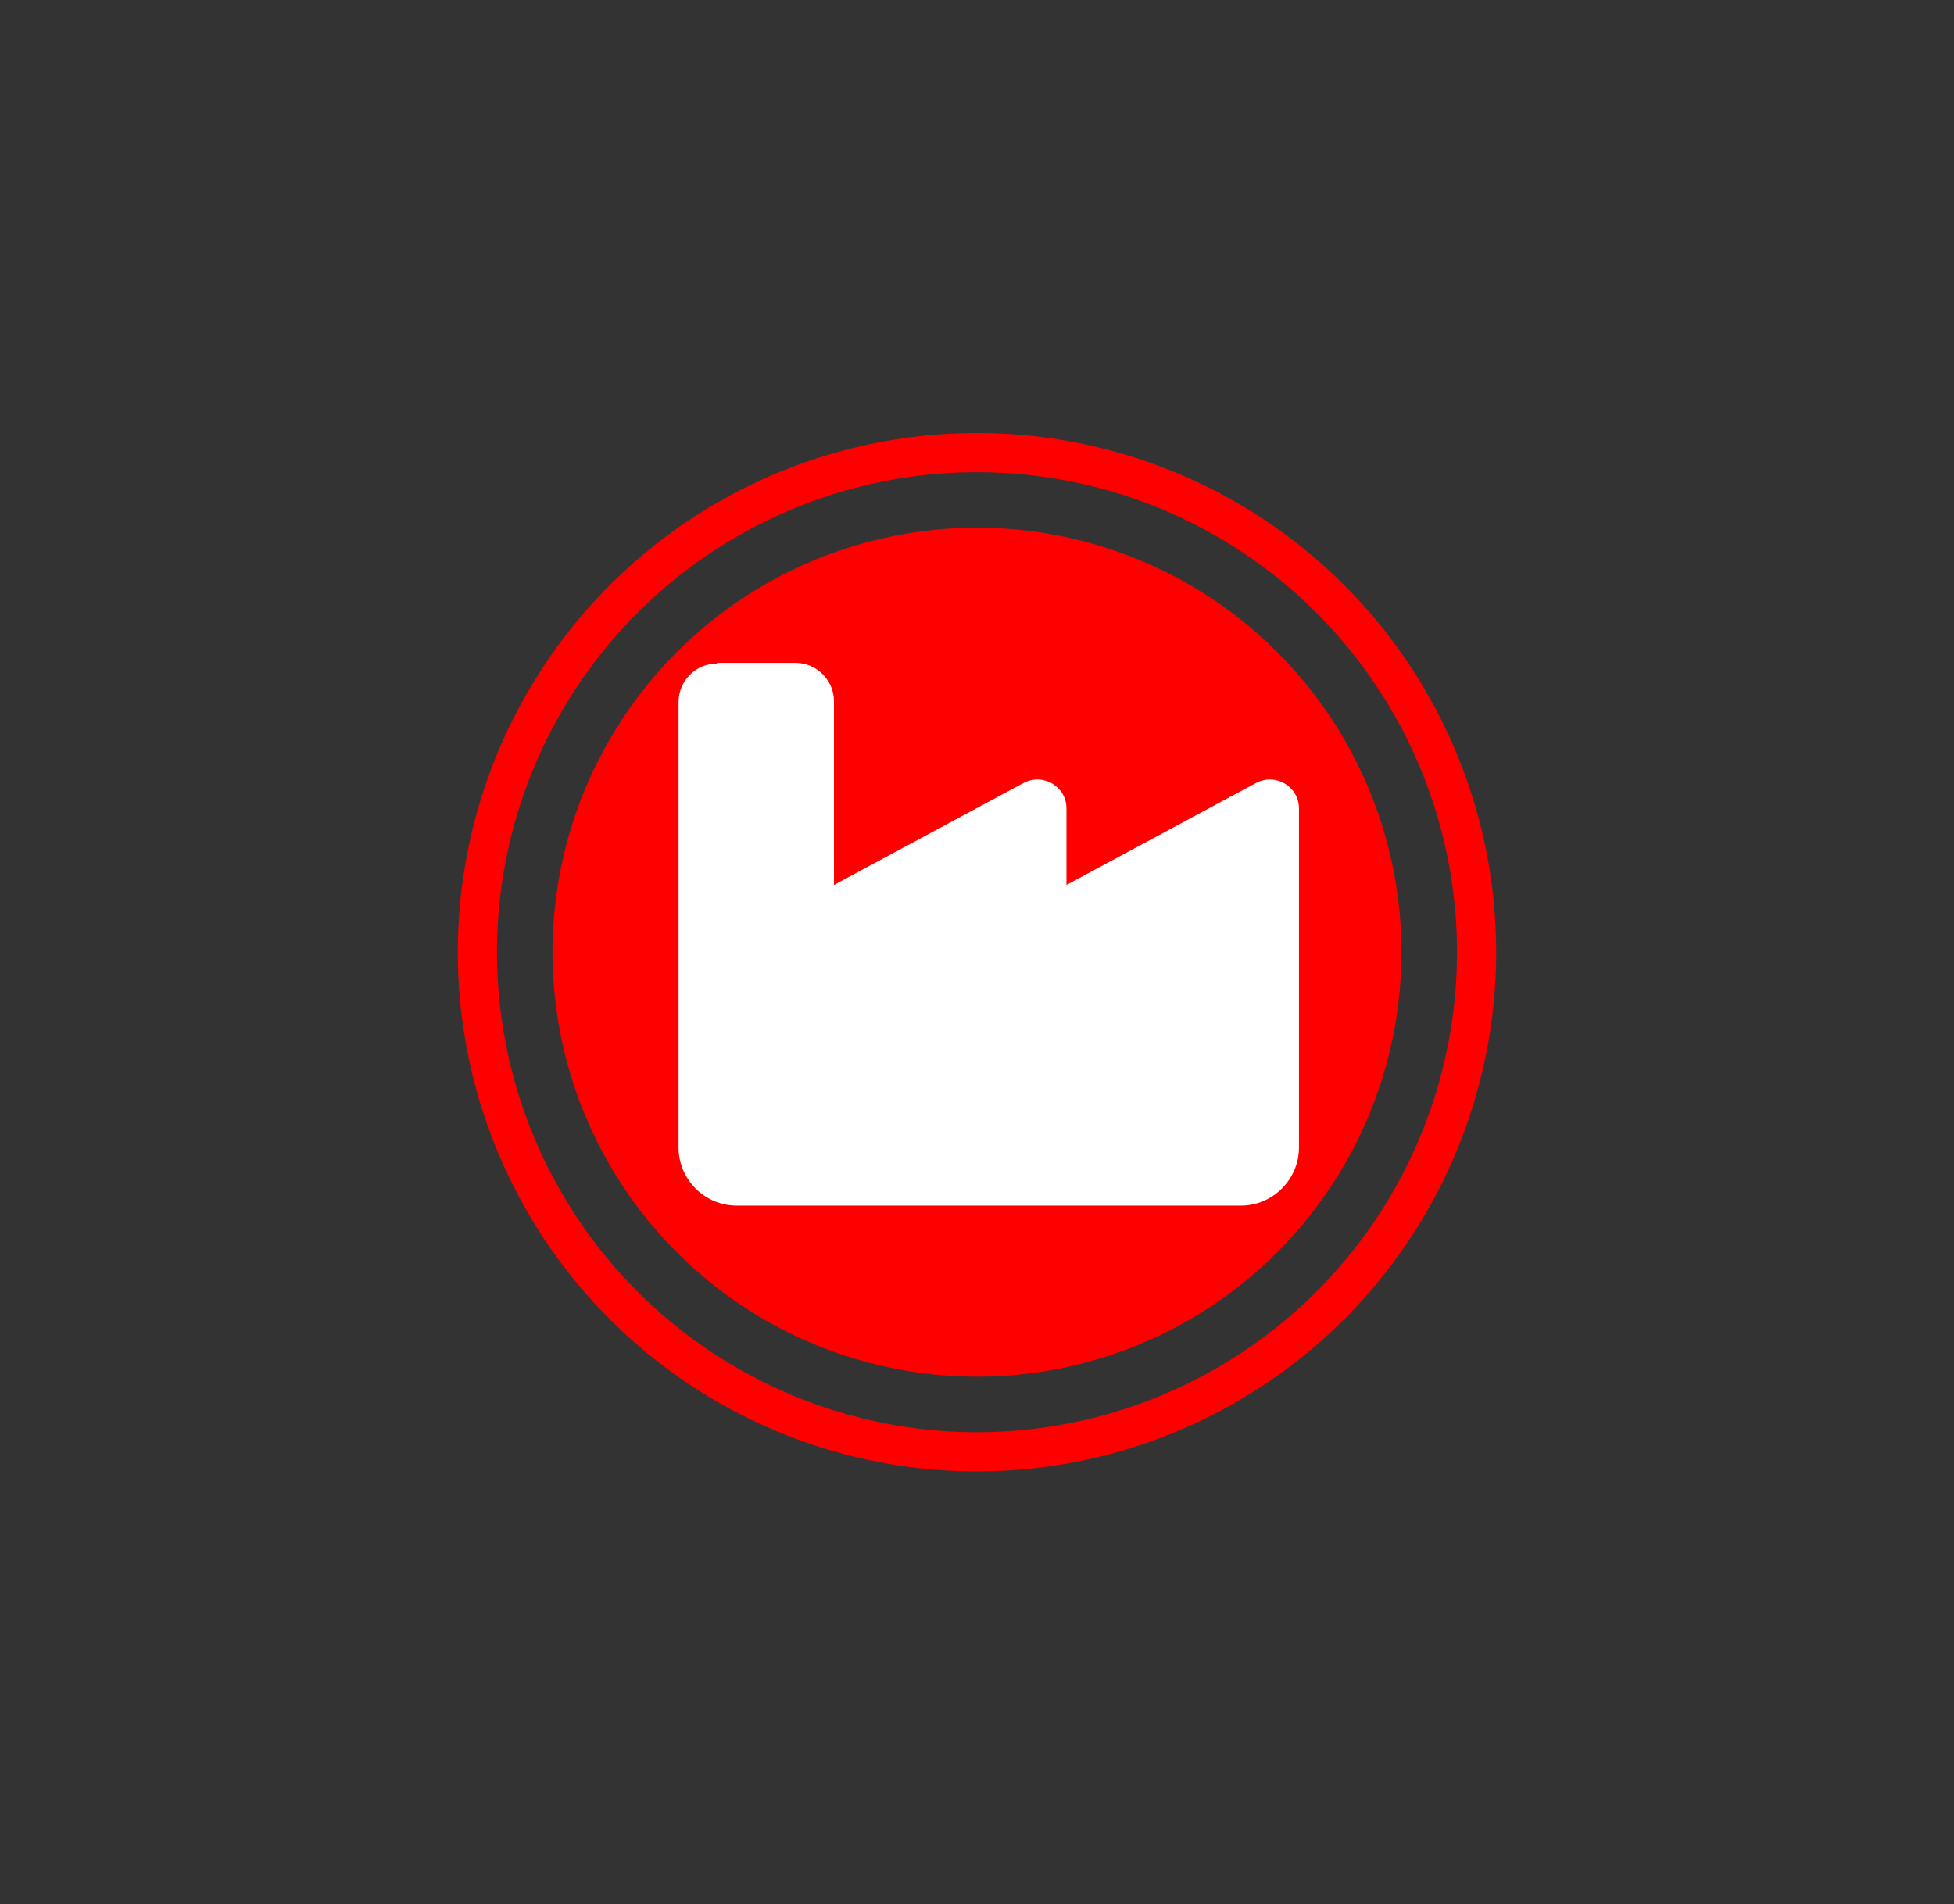
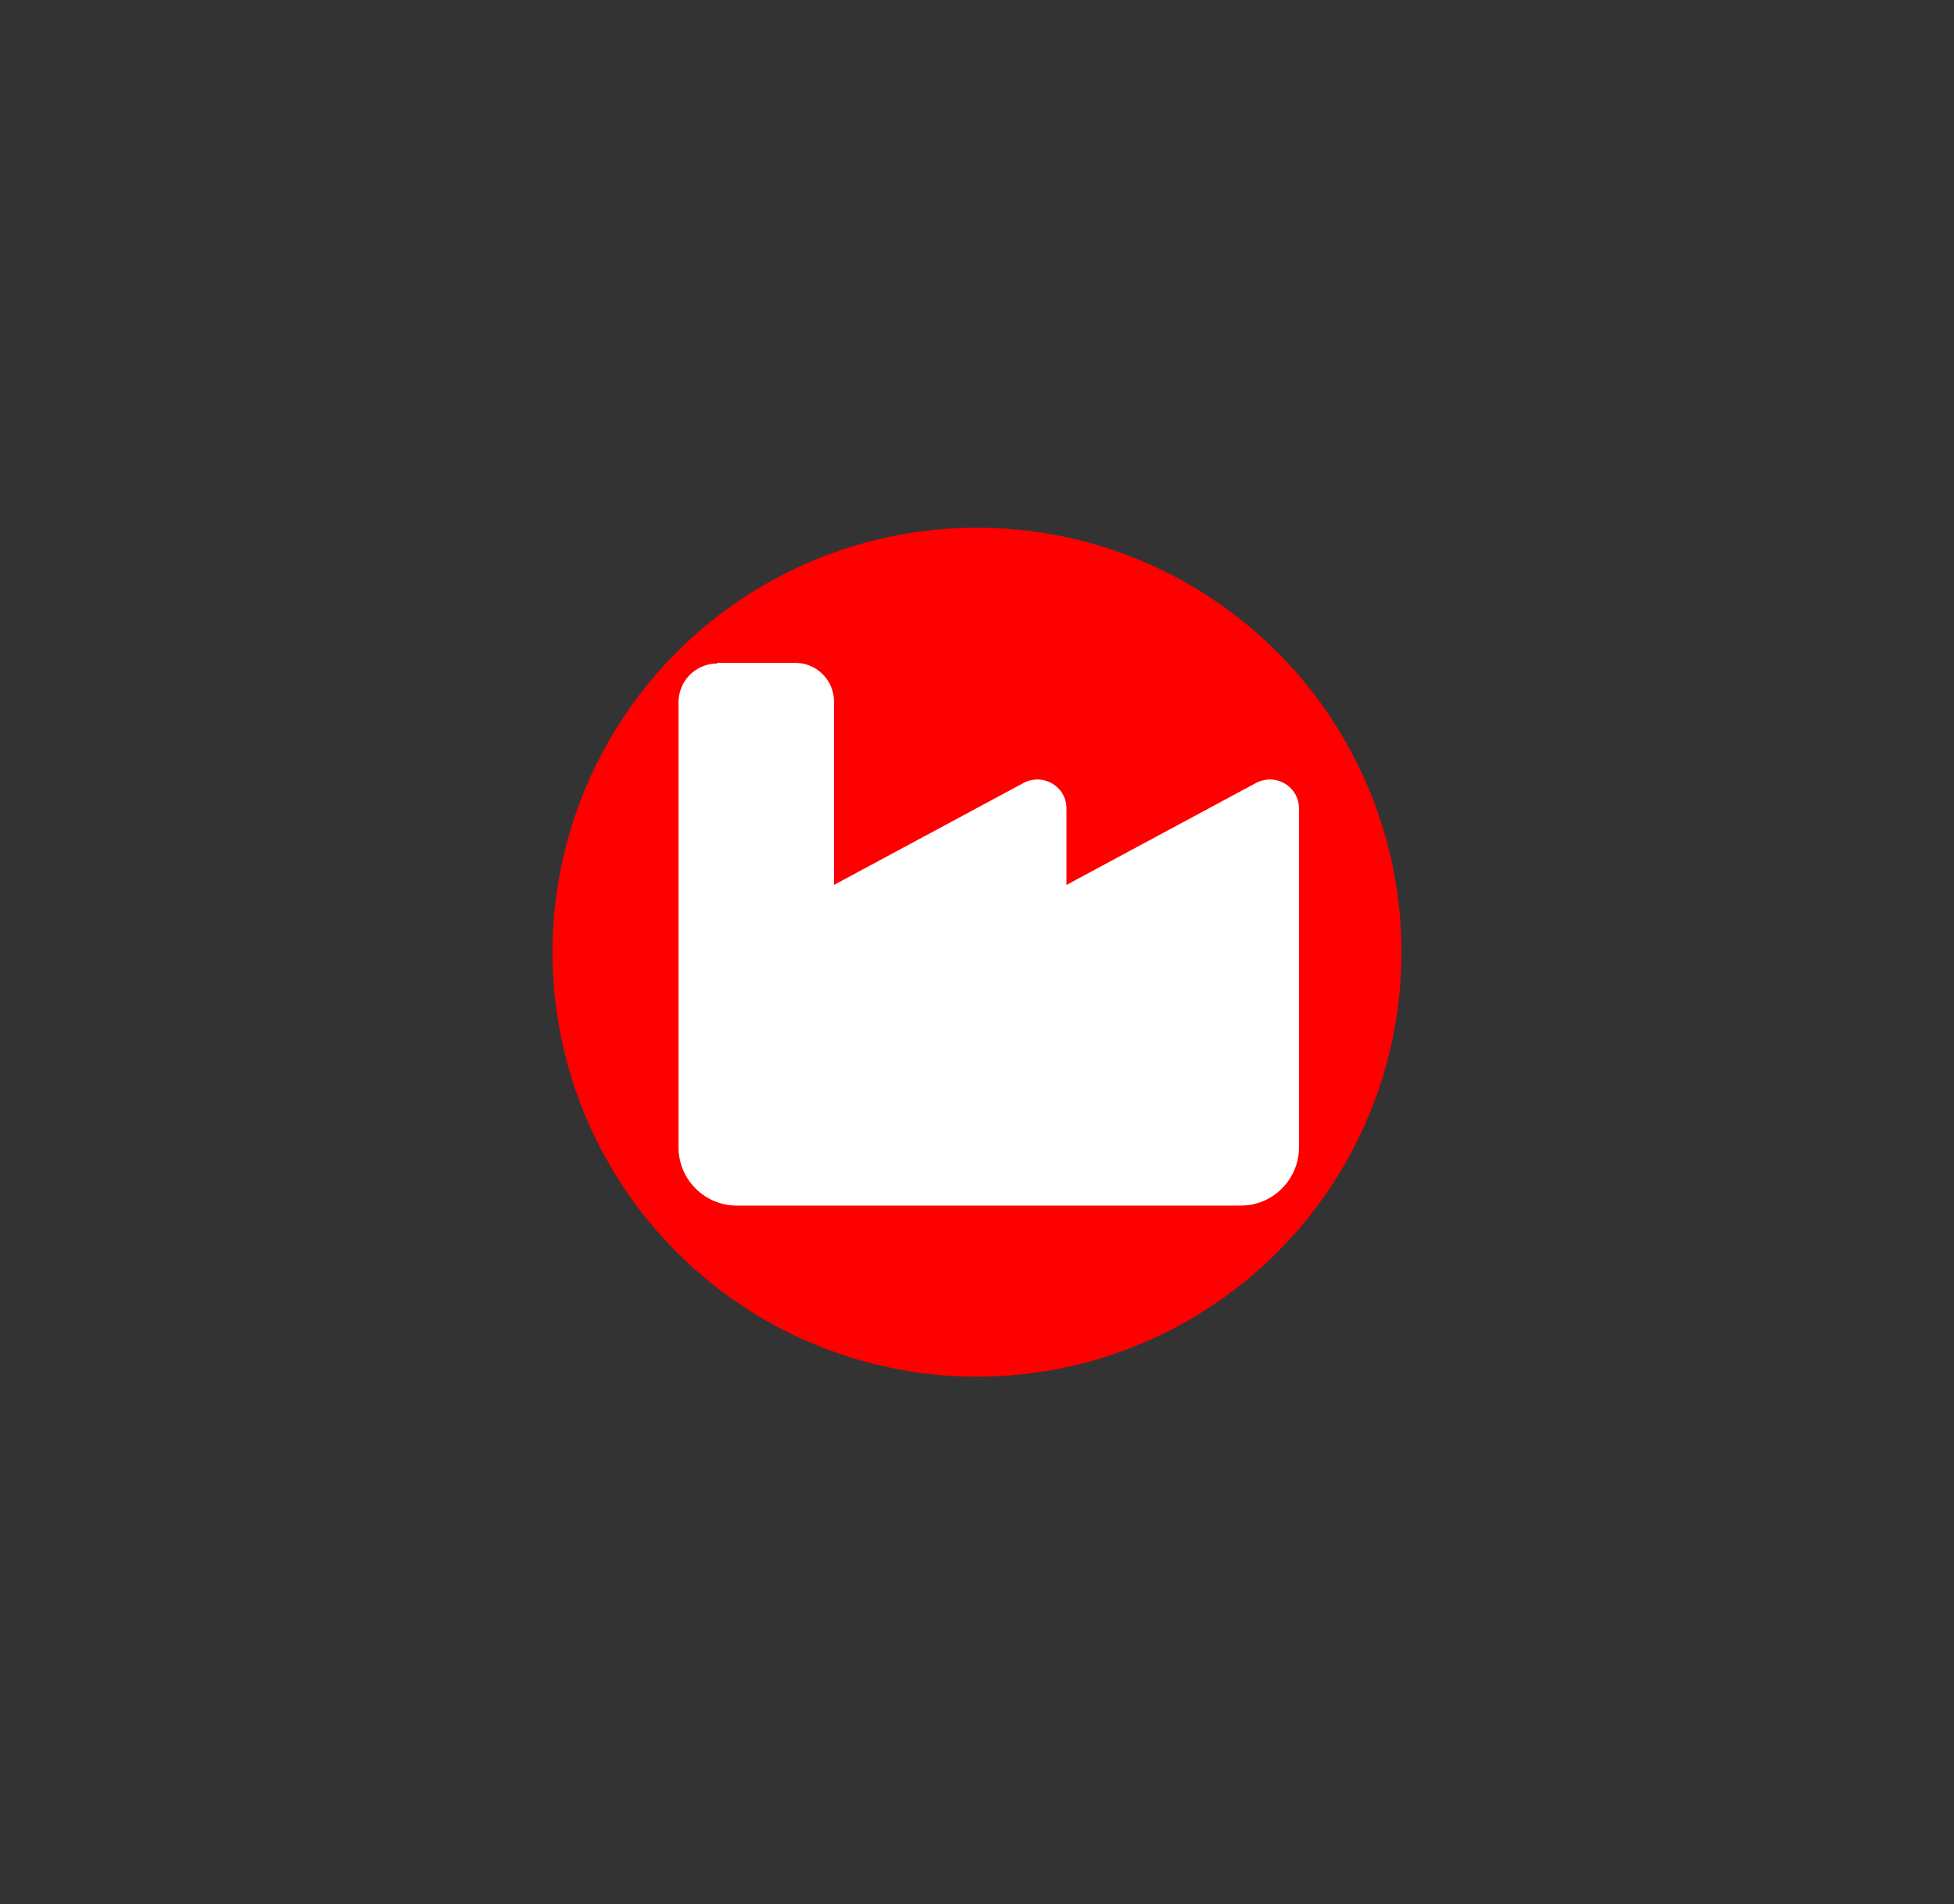
<svg xmlns="http://www.w3.org/2000/svg" version="1.1" x="0px" y="0px" viewBox="0 0 299.2 291.6" style="enable-background:new 0 0 299.2 291.6;" xml:space="preserve">
  <rect x="0" y="0" width="299.2" height="291.6" fill="#333333" stroke="none" />
  <style type="text/css">
	.st0{fill:#FF0000;}
	.st1{fill:none;}
	.st2{fill:none;stroke:#FF0000;stroke-width:6;}
	.st3{fill:#FFFFFF;}
</style>
  <g id="Layer_1">
    <g id="Layer_1_00000129204117154539356840000004919323752974532243_">
      <g id="Layer_1_00000143579018724355908640000007859896405701214624_">
        <g id="Layer_1_00000098927173538320936160000002101014725188842655_">
          <g id="Layer_1_00000020396762642022067470000001535782385535863696_">
            <g id="Layer_1_00000183970584651080864180000008435866165057436574_">
              <g id="Layer_1_00000176034478431395116680000003947243355645332123_">
                <g id="Layer_1_00000102506005102584088460000008388382745743533485_">
                  <circle id="Ellipse_90" class="st0" cx="149.6" cy="145.8" r="65" />
                  <g id="Ellipse_91">
                    <circle class="st1" cx="149.6" cy="145.8" r="79.5" />
-                     <circle class="st2" cx="149.6" cy="145.8" r="76.5" />
                  </g>
                </g>
              </g>
            </g>
          </g>
        </g>
      </g>
    </g>
  </g>
  <g id="Layer_3">
    <path class="st3" d="M109.8,101.6c-3.3,0-5.9,2.7-5.9,5.9V152v8.9v14.8c0,4.9,4,8.9,8.9,8.9h77.2c4.9,0,8.9-4,8.9-8.9V152v-28.2   c0-3.4-3.6-5.5-6.6-3.9l-29,15.6v-11.7c0-3.4-3.6-5.5-6.6-3.9l-29,15.6v-28.1c0-3.3-2.7-5.9-5.9-5.9H109.8z" />
  </g>
</svg>